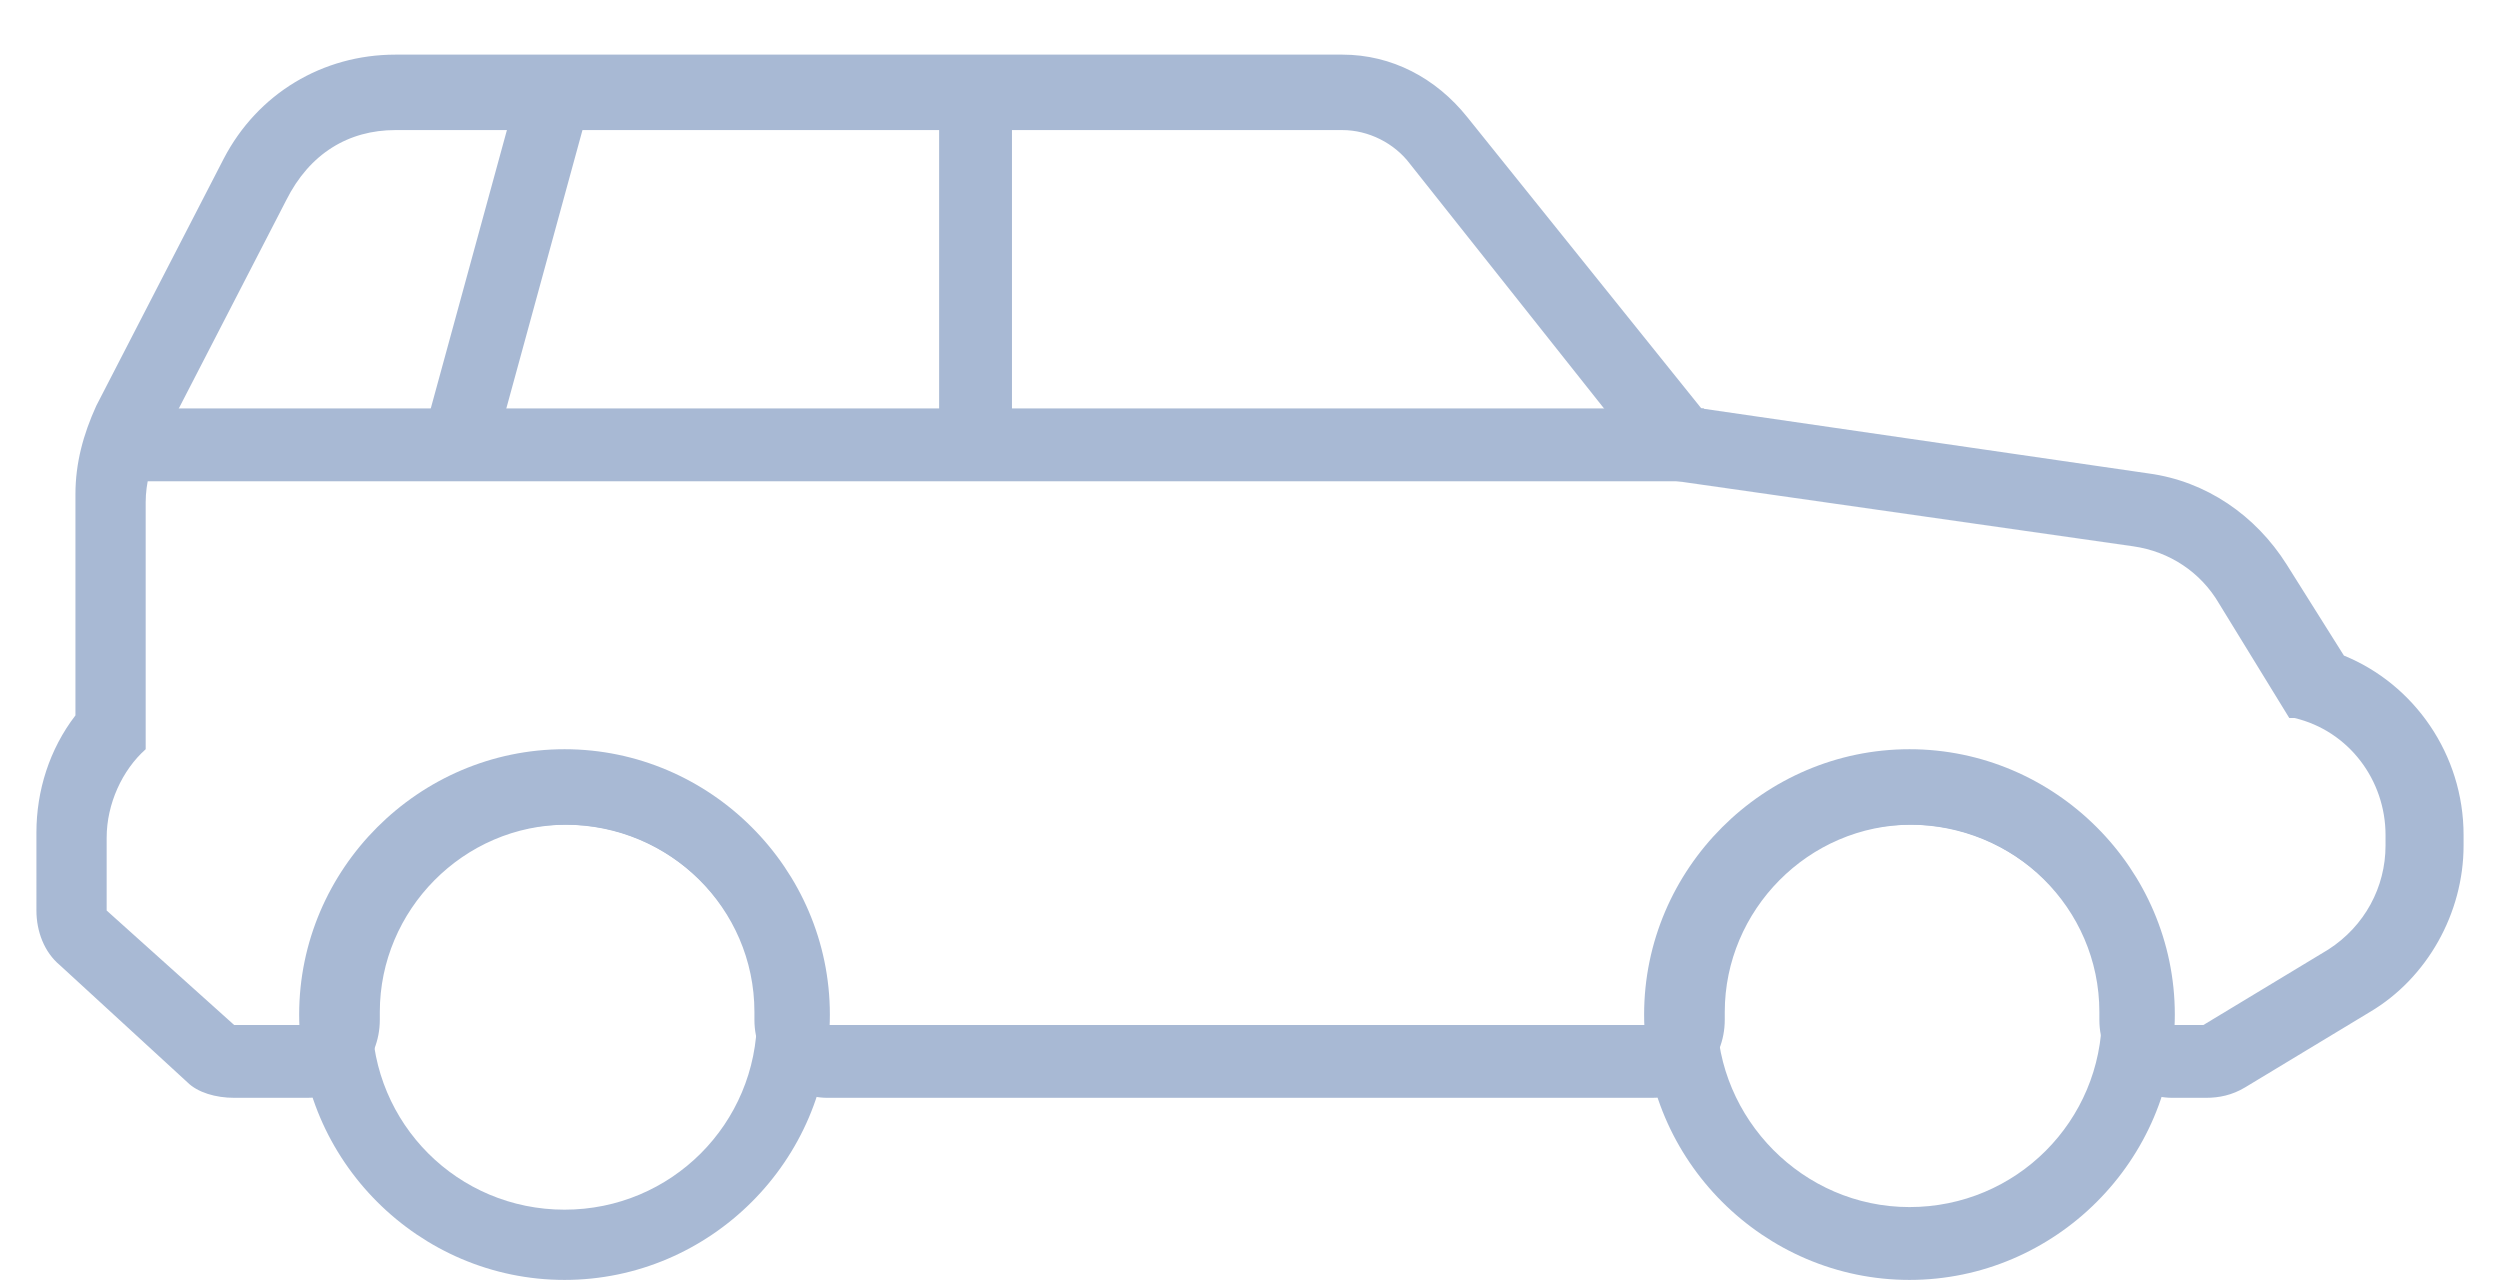
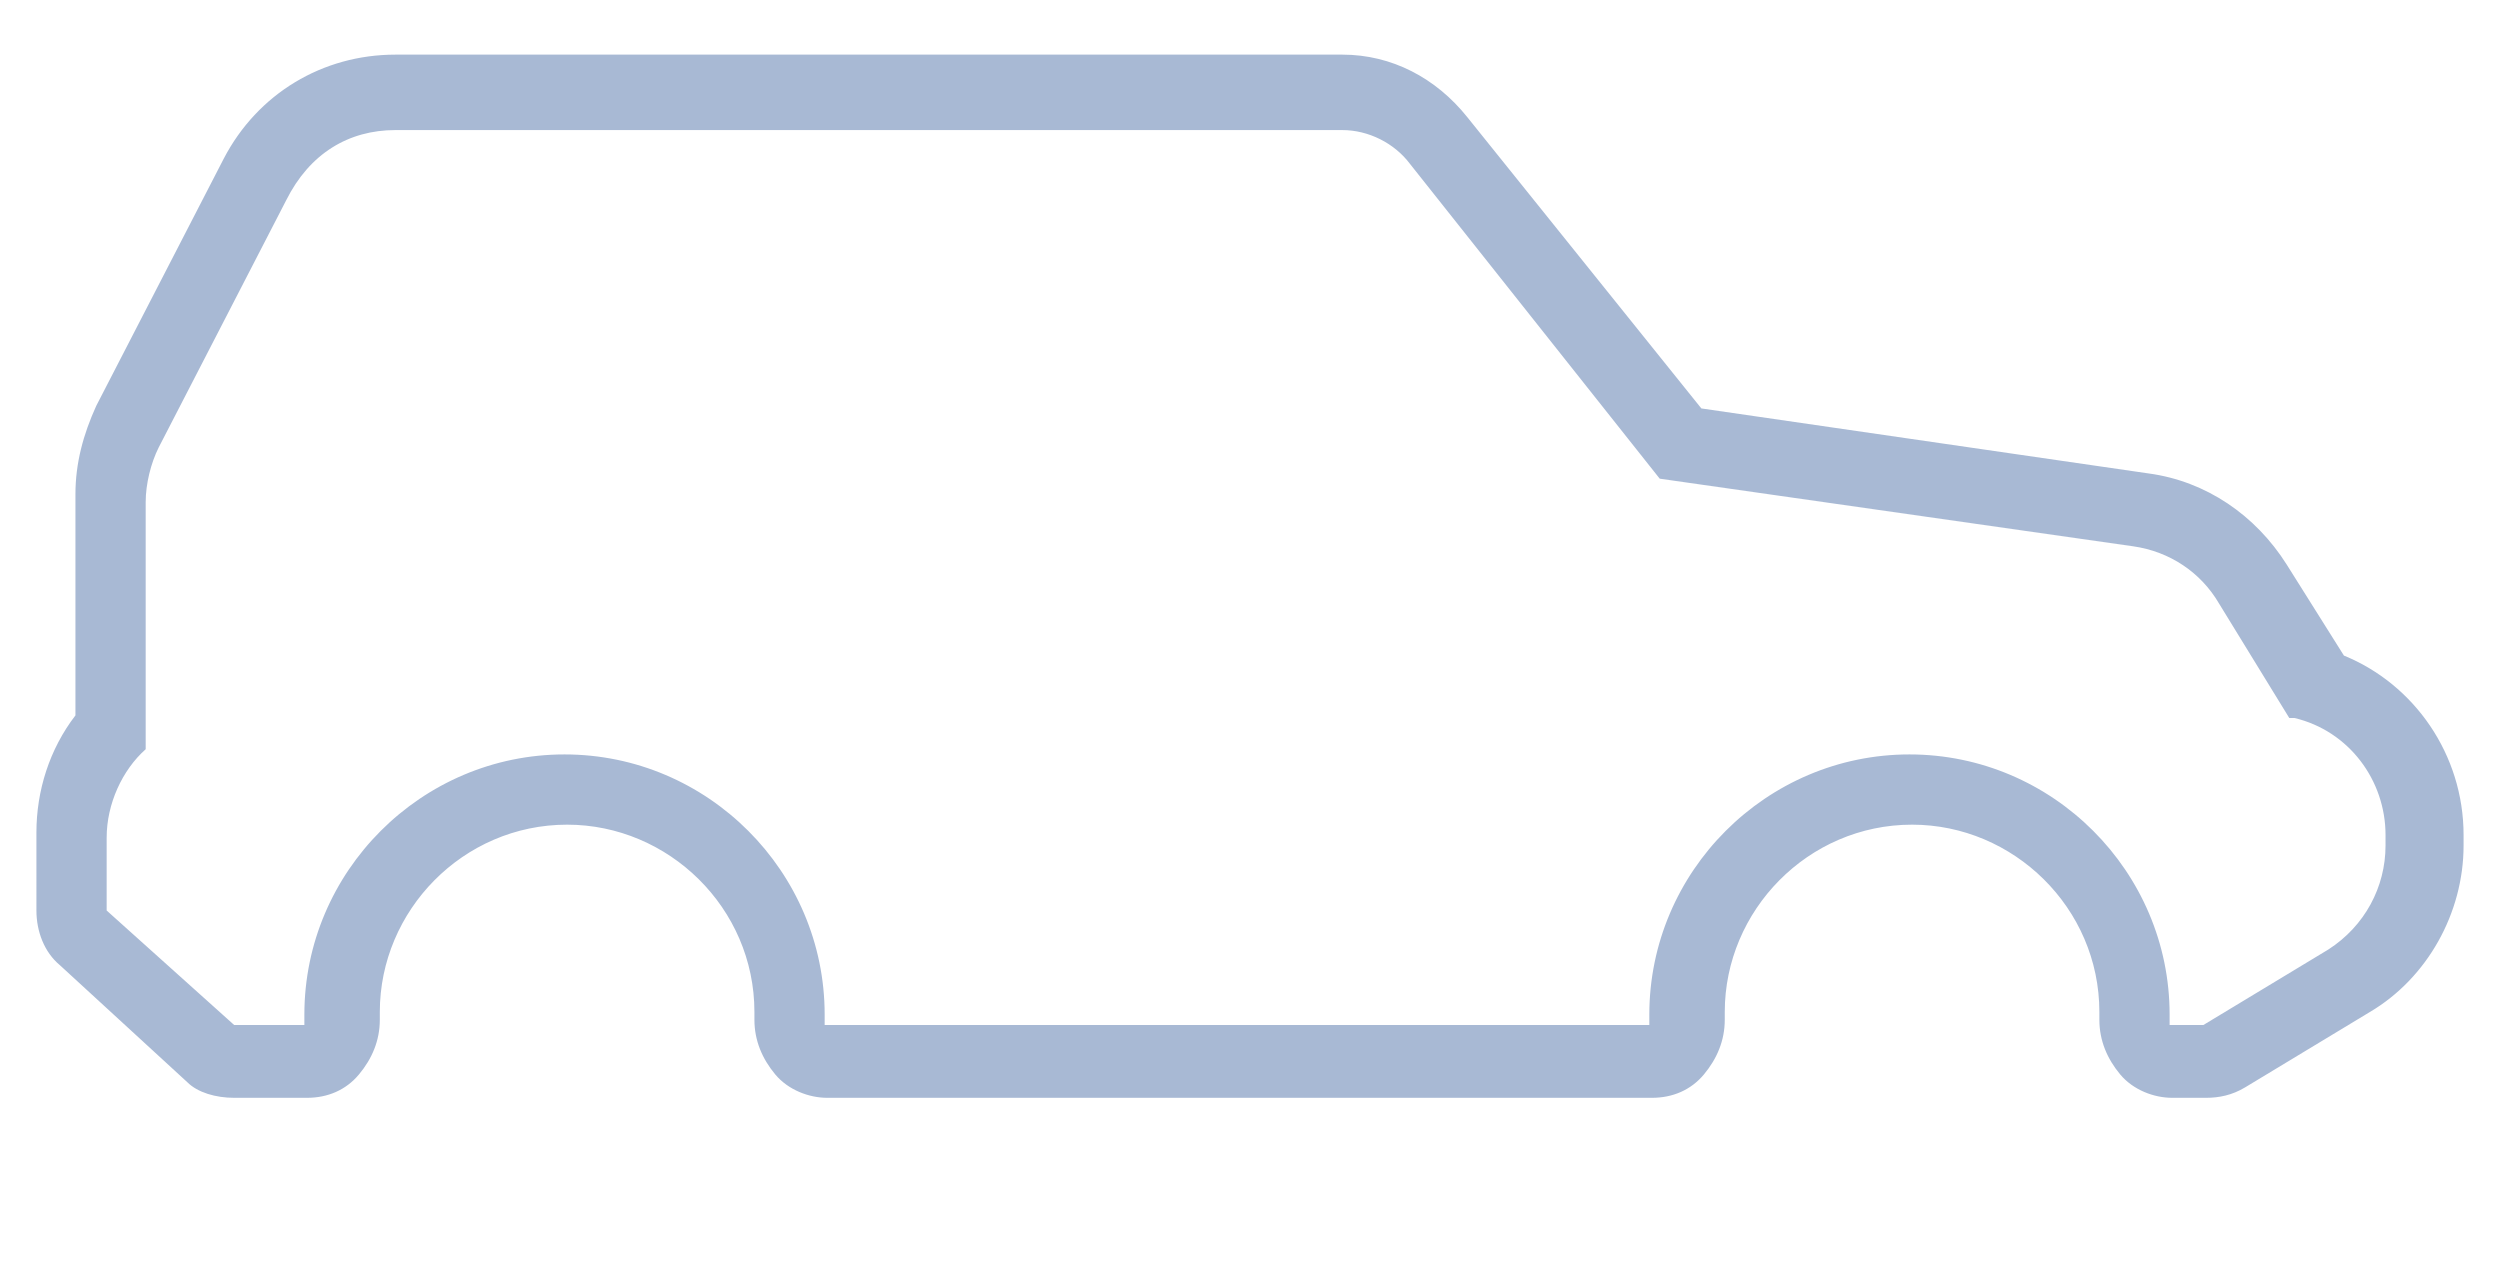
<svg xmlns="http://www.w3.org/2000/svg" version="1.1" id="Layer_1" x="0px" y="0px" viewBox="0 0 96.1 49.4" style="enable-background:new 0 0 96.1 49.4;" xml:space="preserve">
  <style type="text/css">
	.st0{fill:#A8B9D4;}
</style>
  <g>
    <g>
      <g>
-         <path class="st0" d="M21.7,49.2c-5.6,0-10.2-4.6-10.2-10.2s4.6-10.2,10.2-10.2S31.9,33.4,31.9,39S27.3,49.2,21.7,49.2z      M21.7,31.7c-4.1,0-7.4,3.3-7.4,7.4s3.3,7.4,7.4,7.4s7.4-3.3,7.4-7.4S25.8,31.7,21.7,31.7z" />
-       </g>
+         </g>
      <g>
-         <path class="st0" d="M73.4,49.2c-5.6,0-10.2-4.6-10.2-10.2s4.6-10.2,10.2-10.2S83.6,33.4,83.6,39S79,49.2,73.4,49.2z M73.4,31.7     C69.3,31.7,66,35,66,39s3.3,7.4,7.4,7.4c4.1,0,7.4-3.3,7.4-7.4S77.4,31.7,73.4,31.7z" />
-       </g>
+         </g>
      <g>
        <path class="st0" d="M51.6,5c1,0,2,0.5,2.6,1.3l9.6,12.1L82,21c1.4,0.2,2.6,1,3.3,2.2l2.7,4.4l0.2,0c2.1,0.5,3.5,2.4,3.5,4.5v0.4     c0,1.6-0.8,3.1-2.2,4l-4.8,2.9h-1.3c0-0.1,0-0.3,0-0.4c0-5.5-4.5-10-10-10c-5.5,0-10,4.5-10,10c0,0.1,0,0.3,0,0.4H31.7     c0-0.1,0-0.3,0-0.4c0-5.5-4.5-10-10-10c-5.5,0-10,4.5-10,10c0,0.1,0,0.3,0,0.4H9L4.1,35v-2.8c0-1.3,0.6-2.6,1.5-3.4v-9.5     c0-0.7,0.2-1.5,0.5-2.1l4.9-9.5C11.9,5.9,13.4,5,15.2,5H51.6 M51.6,2.1H15.2c-2.8,0-5.3,1.5-6.6,4l-4.9,9.5     c-0.5,1.1-0.8,2.2-0.8,3.4v8.5c-1,1.3-1.5,2.9-1.5,4.5V35c0,0.8,0.3,1.6,0.9,2.1l4.9,4.5C7.6,42,8.3,42.2,9,42.2h2.8     c0.8,0,1.5-0.3,2-0.9c0.5-0.6,0.8-1.3,0.8-2.1c0-0.1,0-0.2,0-0.3c0-3.9,3.2-7.2,7.2-7.2c3.9,0,7.2,3.2,7.2,7.2c0,0.1,0,0.2,0,0.3     c0,0.8,0.3,1.5,0.8,2.1c0.5,0.6,1.3,0.9,2,0.9h31.7c0.8,0,1.5-0.3,2-0.9c0.5-0.6,0.8-1.3,0.8-2.1c0-0.1,0-0.2,0-0.3     c0-3.9,3.2-7.2,7.2-7.2c3.9,0,7.2,3.2,7.2,7.2c0,0.1,0,0.2,0,0.3c0,0.8,0.3,1.5,0.8,2.1c0.5,0.6,1.3,0.9,2,0.9h1.3     c0.5,0,1-0.1,1.5-0.4l4.8-2.9c2.2-1.3,3.6-3.8,3.6-6.4v-0.4c0-3.1-1.9-5.8-4.6-6.9l-2.2-3.5c-1.2-1.9-3.1-3.2-5.3-3.5l-17.2-2.5     L56.4,4.5C55.2,3,53.5,2.1,51.6,2.1L51.6,2.1z" />
      </g>
    </g>
    <g>
-       <rect x="4.4" y="15.7" class="st0" width="61.1" height="2.8" />
-     </g>
+       </g>
    <g>
-       <rect x="12.7" y="9" transform="matrix(0.264 -0.965 0.965 0.264 4.294 26.409)" class="st0" width="13.6" height="2.8" />
-     </g>
+       </g>
    <g>
-       <rect x="36.1" y="4.2" class="st0" width="2.8" height="12.8" />
-     </g>
+       </g>
  </g>
</svg>